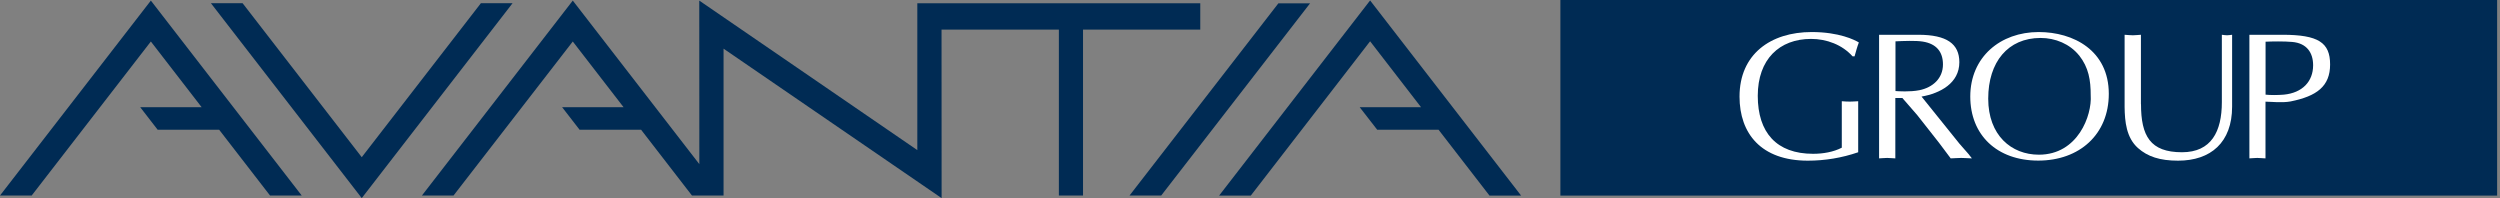
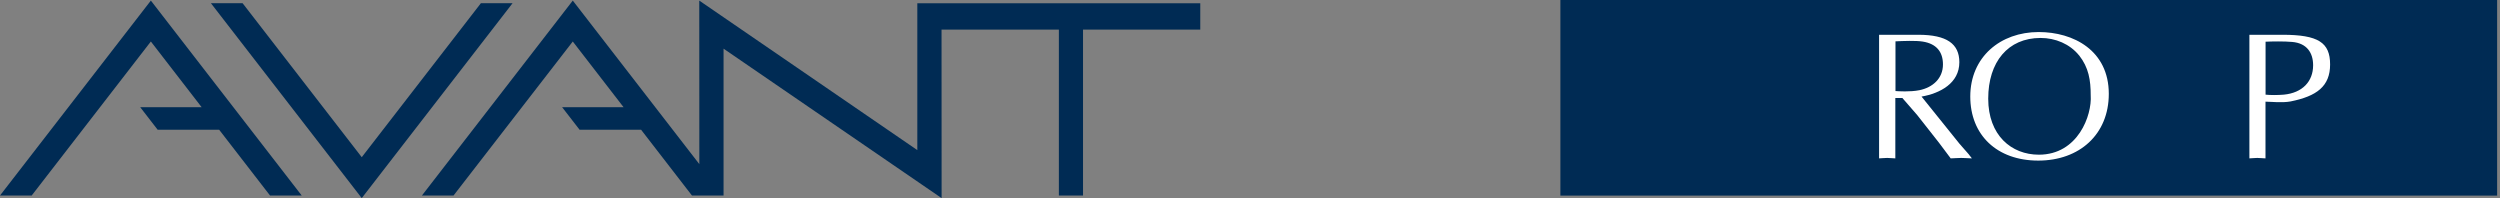
<svg xmlns="http://www.w3.org/2000/svg" width="265" height="21" viewBox="0 0 265 21" fill="none">
  <rect x="0" y="0" width="265" height="21" fill="#808080" stroke="none" />
  <g clip-path="url(#clip0_419_1686)">
    <path d="M264.695 0H165.401V20.734H264.695V0Z" fill="#002B54" />
-     <path d="M196.373 5.972C195.277 4.743 193.626 4.124 191.974 4.124C188.624 4.124 186.323 6.277 186.323 10.159C186.323 14.041 188.303 16.303 192.186 16.303C193.242 16.303 194.338 16.116 195.23 15.654V10.73C195.512 10.754 195.817 10.77 196.099 10.77C196.381 10.77 196.647 10.746 196.968 10.73V16.139C195.246 16.734 193.438 17.031 191.63 17.031C186.668 17.031 184.39 14.143 184.39 10.237C184.39 5.745 187.685 3.396 192.037 3.396C194.956 3.396 196.608 4.234 197.038 4.5C196.858 4.97 196.725 5.471 196.584 5.972H196.365" fill="white" />
    <path d="M199.191 3.686H203.347C206.361 3.686 207.691 4.648 207.691 6.597C207.691 8.82 205.656 9.892 203.684 10.237L207.707 15.238L208.654 16.318L209.022 16.788C208.623 16.78 208.262 16.741 207.895 16.741C207.527 16.741 207.128 16.78 206.775 16.788C206.345 16.201 205.946 15.669 205.531 15.129L203.222 12.194L201.649 10.386H200.905V16.788C200.6 16.78 200.31 16.741 200.044 16.741C199.739 16.741 199.449 16.78 199.183 16.788V3.686H199.191ZM200.913 9.65C201.187 9.673 202.447 9.759 203.441 9.564C204.866 9.282 205.954 8.311 205.954 6.832C205.954 5.501 205.265 4.633 203.801 4.406C203.073 4.288 201.743 4.343 200.921 4.382V9.642" fill="white" />
    <path d="M208.849 10.237C208.849 6.034 212.051 3.396 216.097 3.396C219.784 3.396 223.533 5.345 223.533 9.948C223.533 14.237 220.433 17.023 216.058 17.023C211.683 17.023 208.849 14.323 208.849 10.229M220.386 5.878C219.4 4.657 217.874 4.023 216.301 4.023C212.841 4.023 210.751 6.574 210.751 10.457C210.751 14.339 213.201 16.397 216.121 16.397C220.269 16.397 221.764 12.21 221.615 10.104C221.615 8.5 221.404 7.161 220.386 5.87" fill="white" />
-     <path d="M226.946 11.035C226.946 14.409 227.924 16.138 231.29 16.138C234.397 16.138 235.516 13.939 235.516 10.839V3.686C235.688 3.701 235.868 3.74 236.064 3.74C236.244 3.74 236.432 3.701 236.604 3.686V11.301C236.604 15.105 234.334 17.031 230.875 17.031C228.942 17.031 227.65 16.6 226.625 15.692C225.388 14.589 225.231 12.89 225.208 11.356V3.686C225.482 3.701 225.795 3.74 226.085 3.74C226.343 3.74 226.625 3.701 226.938 3.686V11.035" fill="white" />
    <path d="M240.142 16.788C239.829 16.78 239.555 16.741 239.273 16.741C238.992 16.741 238.694 16.78 238.436 16.788V3.686H241.942C245.738 3.686 246.991 4.507 246.991 6.832C246.991 9.157 245.566 10.198 242.795 10.753C241.919 10.918 240.651 10.777 240.142 10.777V16.804V16.788ZM240.142 10.033C240.643 10.088 241.418 10.088 242.083 10.033C244.056 9.845 245.191 8.632 245.191 6.918C245.191 5.603 244.533 4.578 242.968 4.445C242.138 4.367 240.753 4.39 240.15 4.421V10.025" fill="white" />
    <path d="M127.229 0.344H97.236V15.912L74.122 0.062L74.13 17.399L60.715 0.062L44.724 20.726H48.074L60.715 4.399L66.1 11.365H59.587L61.435 13.752H67.955L73.347 20.726H76.697V5.158L99.811 21L99.803 3.139H112.24V20.726H114.8V3.139H127.229V0.344Z" fill="#002B54" />
-     <path d="M161.238 20.734L145.231 0.047L129.225 20.734H132.583L145.231 4.375L150.632 11.365H144.128L145.983 13.752H152.487L157.888 20.734H161.238Z" fill="#002B54" />
    <path d="M50.978 0.336L38.345 16.663L25.712 0.336H22.354L38.345 20.999L54.335 0.336H50.978Z" fill="#002B54" />
    <path d="M0 20.726H3.358L15.991 4.399L21.376 11.365H14.864L16.711 13.752H23.231L28.624 20.726H31.981L15.991 0.062L0 20.726Z" fill="#002B54" />
-     <path d="M135.51 0.352L119.73 20.725H123.088L138.868 0.352H135.51Z" fill="#002B54" />
  </g>
  <defs>
    <clipPath id="clip0_419_1686">
      <rect width="264.695" height="21" fill="white" />
    </clipPath>
  </defs>
</svg>